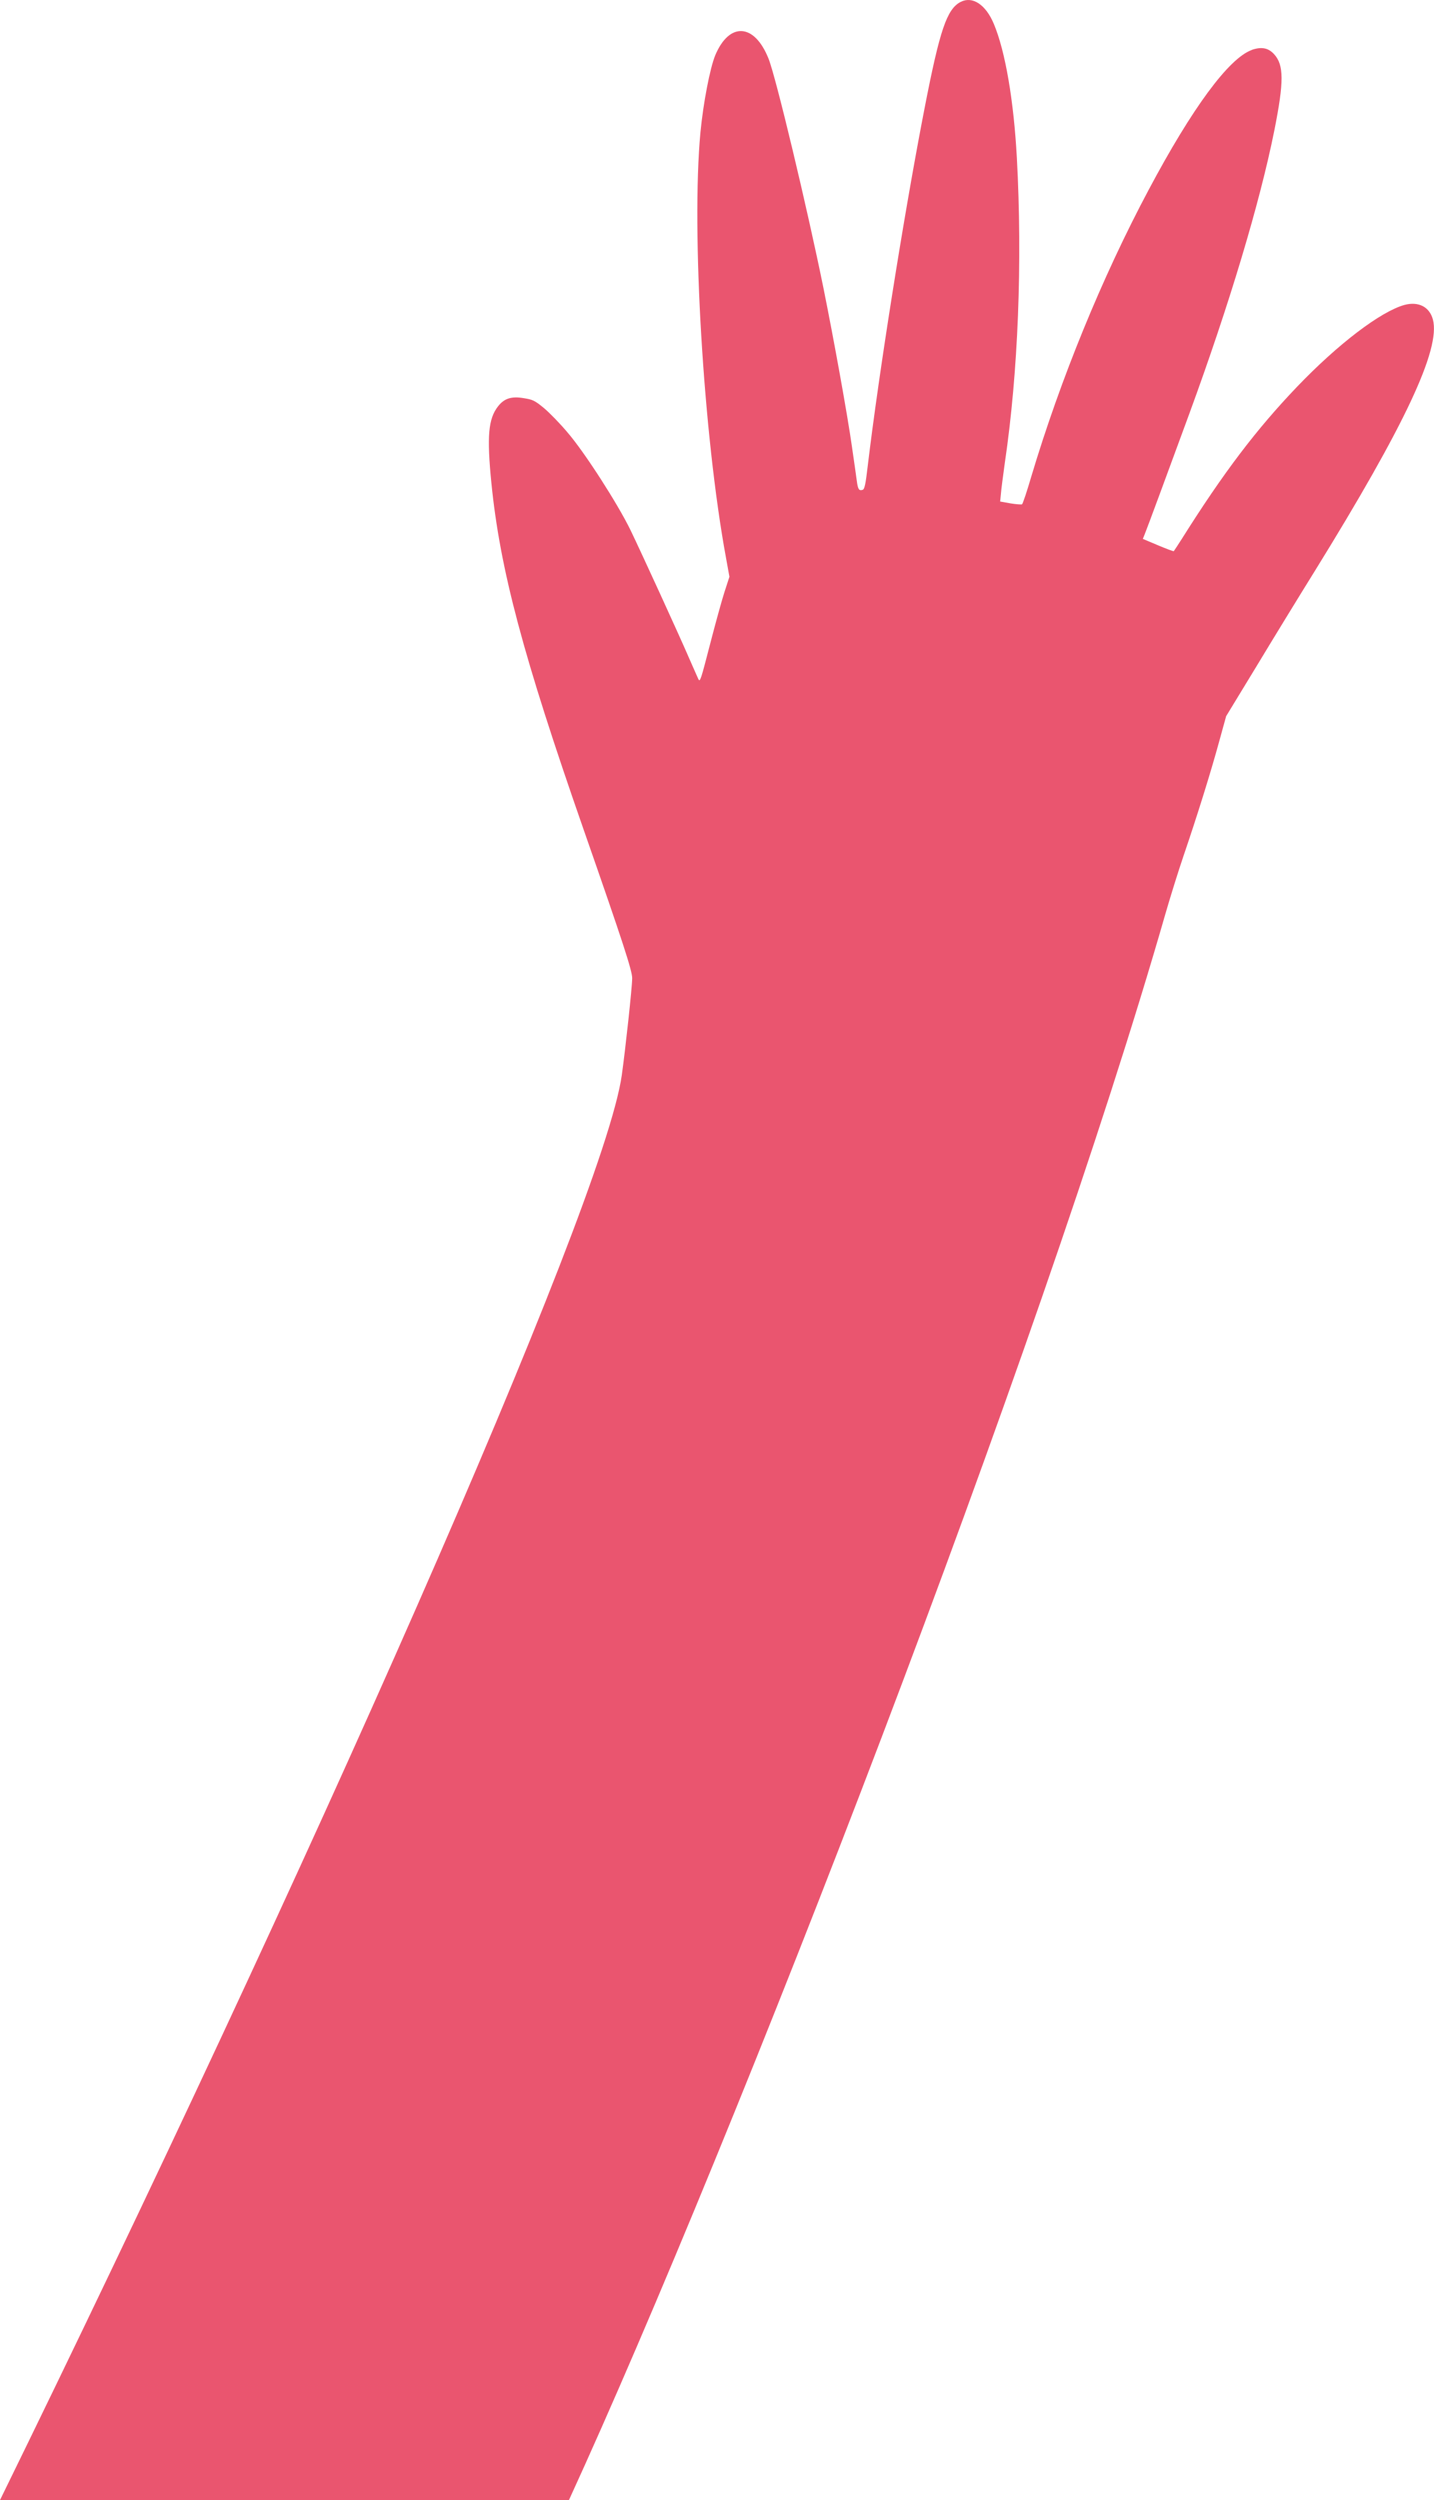
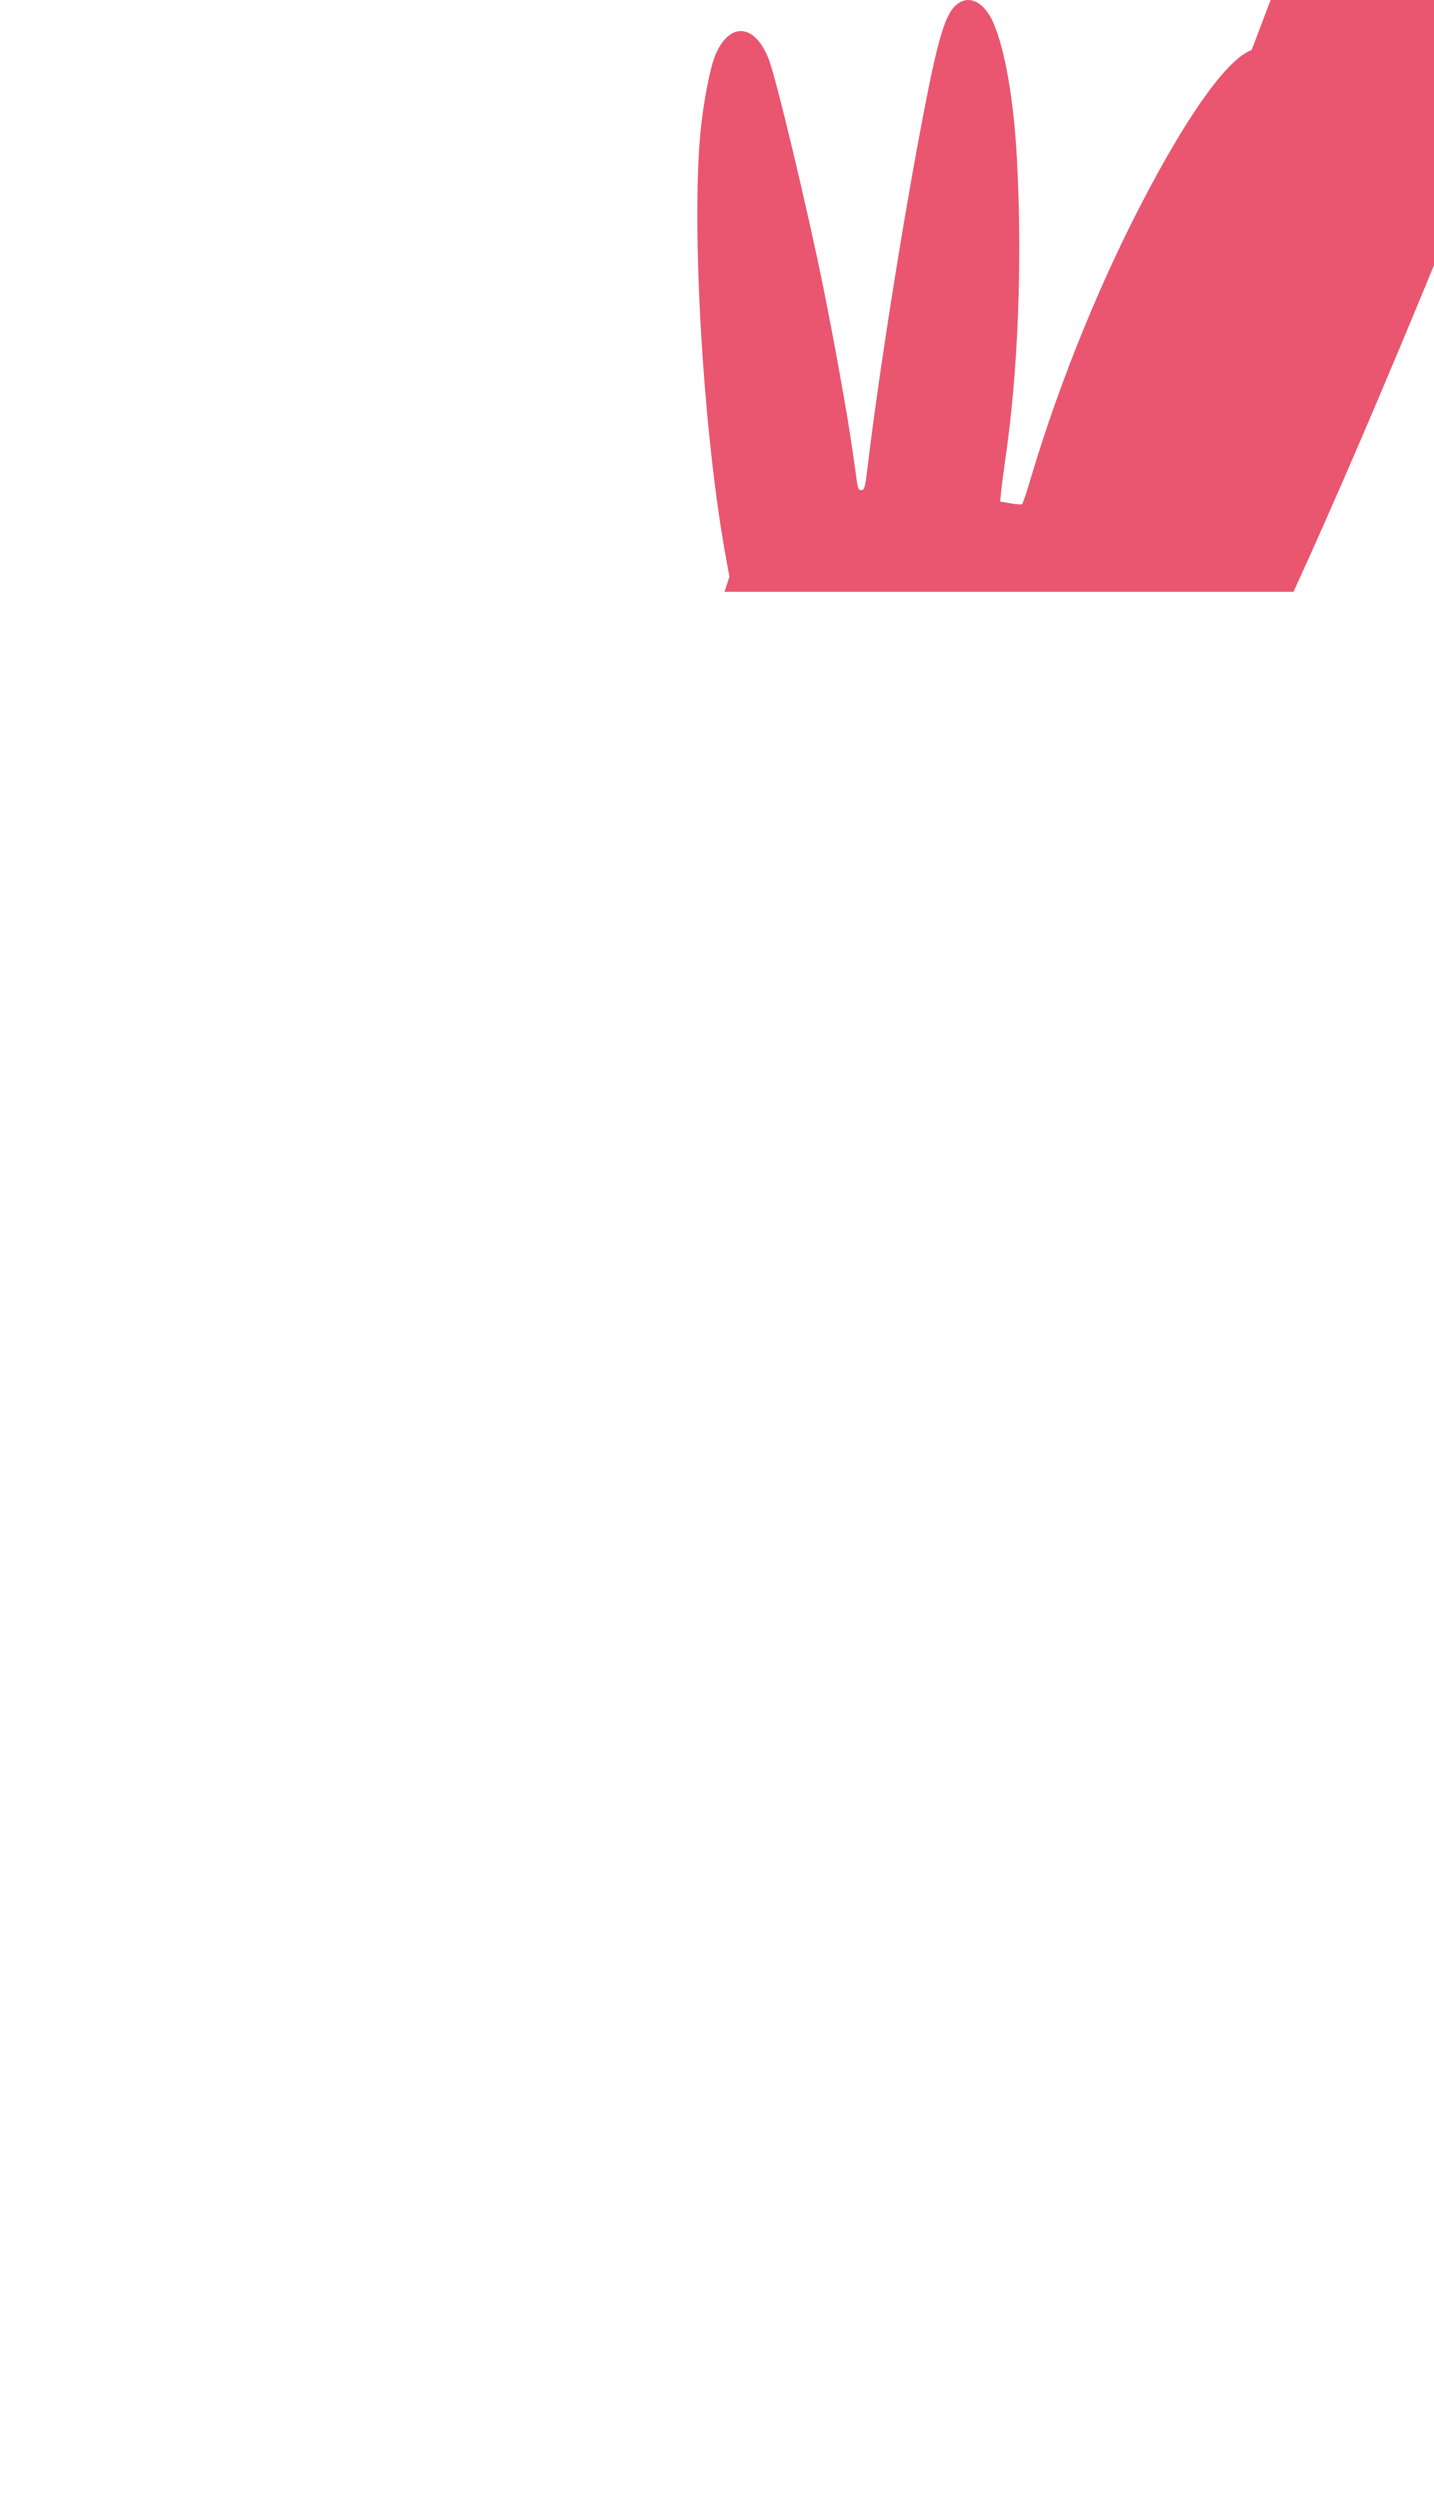
<svg xmlns="http://www.w3.org/2000/svg" id="Layer_2" data-name="Layer 2" viewBox="0 0 366.27 638.51">
  <defs>
    <style>
      .cls-1 {
        fill: #ea556f;
        fill-rule: evenodd;
      }
    </style>
  </defs>
  <g id="Layer_6" data-name="Layer 6">
-     <path class="cls-1" d="m319.69,12.78c-5.84,2.14-15.14,14.72-26.3,35.7-11.88,22.29-22.53,48.32-29.99,73.26-1.1,3.76-2.16,6.94-2.36,7.06-.15.09-1.48,0-2.94-.24l-2.64-.47.19-1.94c.07-1.04.54-4.65,1.01-8,3.41-23.11,4.5-51.26,3.06-77.92-.8-14.57-2.94-27.12-5.87-34.11-2.05-4.94-5.46-7.19-8.48-5.63-3.53,1.82-5.33,7.15-9.22,27.16-5.19,26.67-11.66,67.41-14.53,91.48-.53,4.57-.81,5.81-1.26,5.96-.87.31-1.17-.05-1.43-1.67-.11-.83-.69-4.97-1.3-9.16-1.15-8.15-4.52-26.85-7.24-40.37-4.1-20.3-12.23-54.33-14.1-58.93-3.61-9.05-10.03-9.4-13.62-.8-1.33,3.28-3.05,12.18-3.76,19.61-2.37,25.24.77,77.39,6.5,108.56l.9,4.97-1.25,3.85c-.69,2.12-2.36,8.2-3.74,13.54-2.32,8.97-2.52,9.64-2.95,8.74-.26-.52-1.25-2.86-2.26-5.11-2.57-5.98-12.35-27.31-15.05-32.9-3.25-6.69-11.65-19.77-15.99-24.84-1.99-2.39-4.8-5.26-6.22-6.43-2.28-1.87-2.81-2.11-5.14-2.47-3.09-.53-4.96.1-6.51,2.11-2.49,3.19-2.87,7.66-1.69,19.58,2.22,22.1,8.05,44.06,23.62,88.68,9.96,28.54,12.35,35.87,12.34,37.77,0,2.28-1.71,18.01-2.65,24.76-4.78,33.76-81.99,207.06-158.82,363.92h145.32c42.2-91.95,120.16-292.89,152.4-405.29,1.17-4.04,3.2-10.59,4.56-14.58,3.5-10.26,6.88-21.1,9.04-28.97l1.86-6.75,7.79-12.8c4.25-7.05,10.95-17.99,14.86-24.28,23.01-37.2,32.13-56.62,30.17-64.19-.86-3.28-3.7-4.72-7.29-3.76-6.13,1.73-16.94,9.97-27.38,20.86-10.39,10.86-18.8,21.91-29.53,38.98-1.04,1.62-1.95,3.02-2,3.05-.06.07-1.89-.6-4.01-1.5l-3.89-1.64.47-1.16c.65-1.58,6.11-16.38,11.4-30.8,10.24-27.94,18.01-53.86,21.71-72.31,2.49-12.52,2.49-16.78-.09-19.56-.7-.75-1.45-1.21-2.3-1.41h-.02c-.97-.22-2.08-.09-3.39.37h0Z" />
+     <path class="cls-1" d="m319.69,12.78c-5.84,2.14-15.14,14.72-26.3,35.7-11.88,22.29-22.53,48.32-29.99,73.26-1.1,3.76-2.16,6.94-2.36,7.06-.15.09-1.48,0-2.94-.24l-2.64-.47.19-1.94c.07-1.04.54-4.65,1.01-8,3.41-23.11,4.5-51.26,3.06-77.92-.8-14.57-2.94-27.12-5.87-34.11-2.05-4.94-5.46-7.19-8.48-5.63-3.53,1.82-5.33,7.15-9.22,27.16-5.19,26.67-11.66,67.41-14.53,91.48-.53,4.57-.81,5.81-1.26,5.96-.87.31-1.17-.05-1.43-1.67-.11-.83-.69-4.97-1.3-9.16-1.15-8.15-4.52-26.85-7.24-40.37-4.1-20.3-12.23-54.33-14.1-58.93-3.61-9.05-10.03-9.4-13.62-.8-1.33,3.28-3.05,12.18-3.76,19.61-2.37,25.24.77,77.39,6.5,108.56l.9,4.97-1.25,3.85h145.32c42.2-91.95,120.16-292.89,152.4-405.29,1.17-4.04,3.2-10.59,4.56-14.58,3.5-10.26,6.88-21.1,9.04-28.97l1.86-6.75,7.79-12.8c4.25-7.05,10.95-17.99,14.86-24.28,23.01-37.2,32.13-56.62,30.17-64.19-.86-3.28-3.7-4.72-7.29-3.76-6.13,1.73-16.94,9.97-27.38,20.86-10.39,10.86-18.8,21.91-29.53,38.98-1.04,1.62-1.95,3.02-2,3.05-.06.07-1.89-.6-4.01-1.5l-3.89-1.64.47-1.16c.65-1.58,6.11-16.38,11.4-30.8,10.24-27.94,18.01-53.86,21.71-72.31,2.49-12.52,2.49-16.78-.09-19.56-.7-.75-1.45-1.21-2.3-1.41h-.02c-.97-.22-2.08-.09-3.39.37h0Z" />
  </g>
</svg>